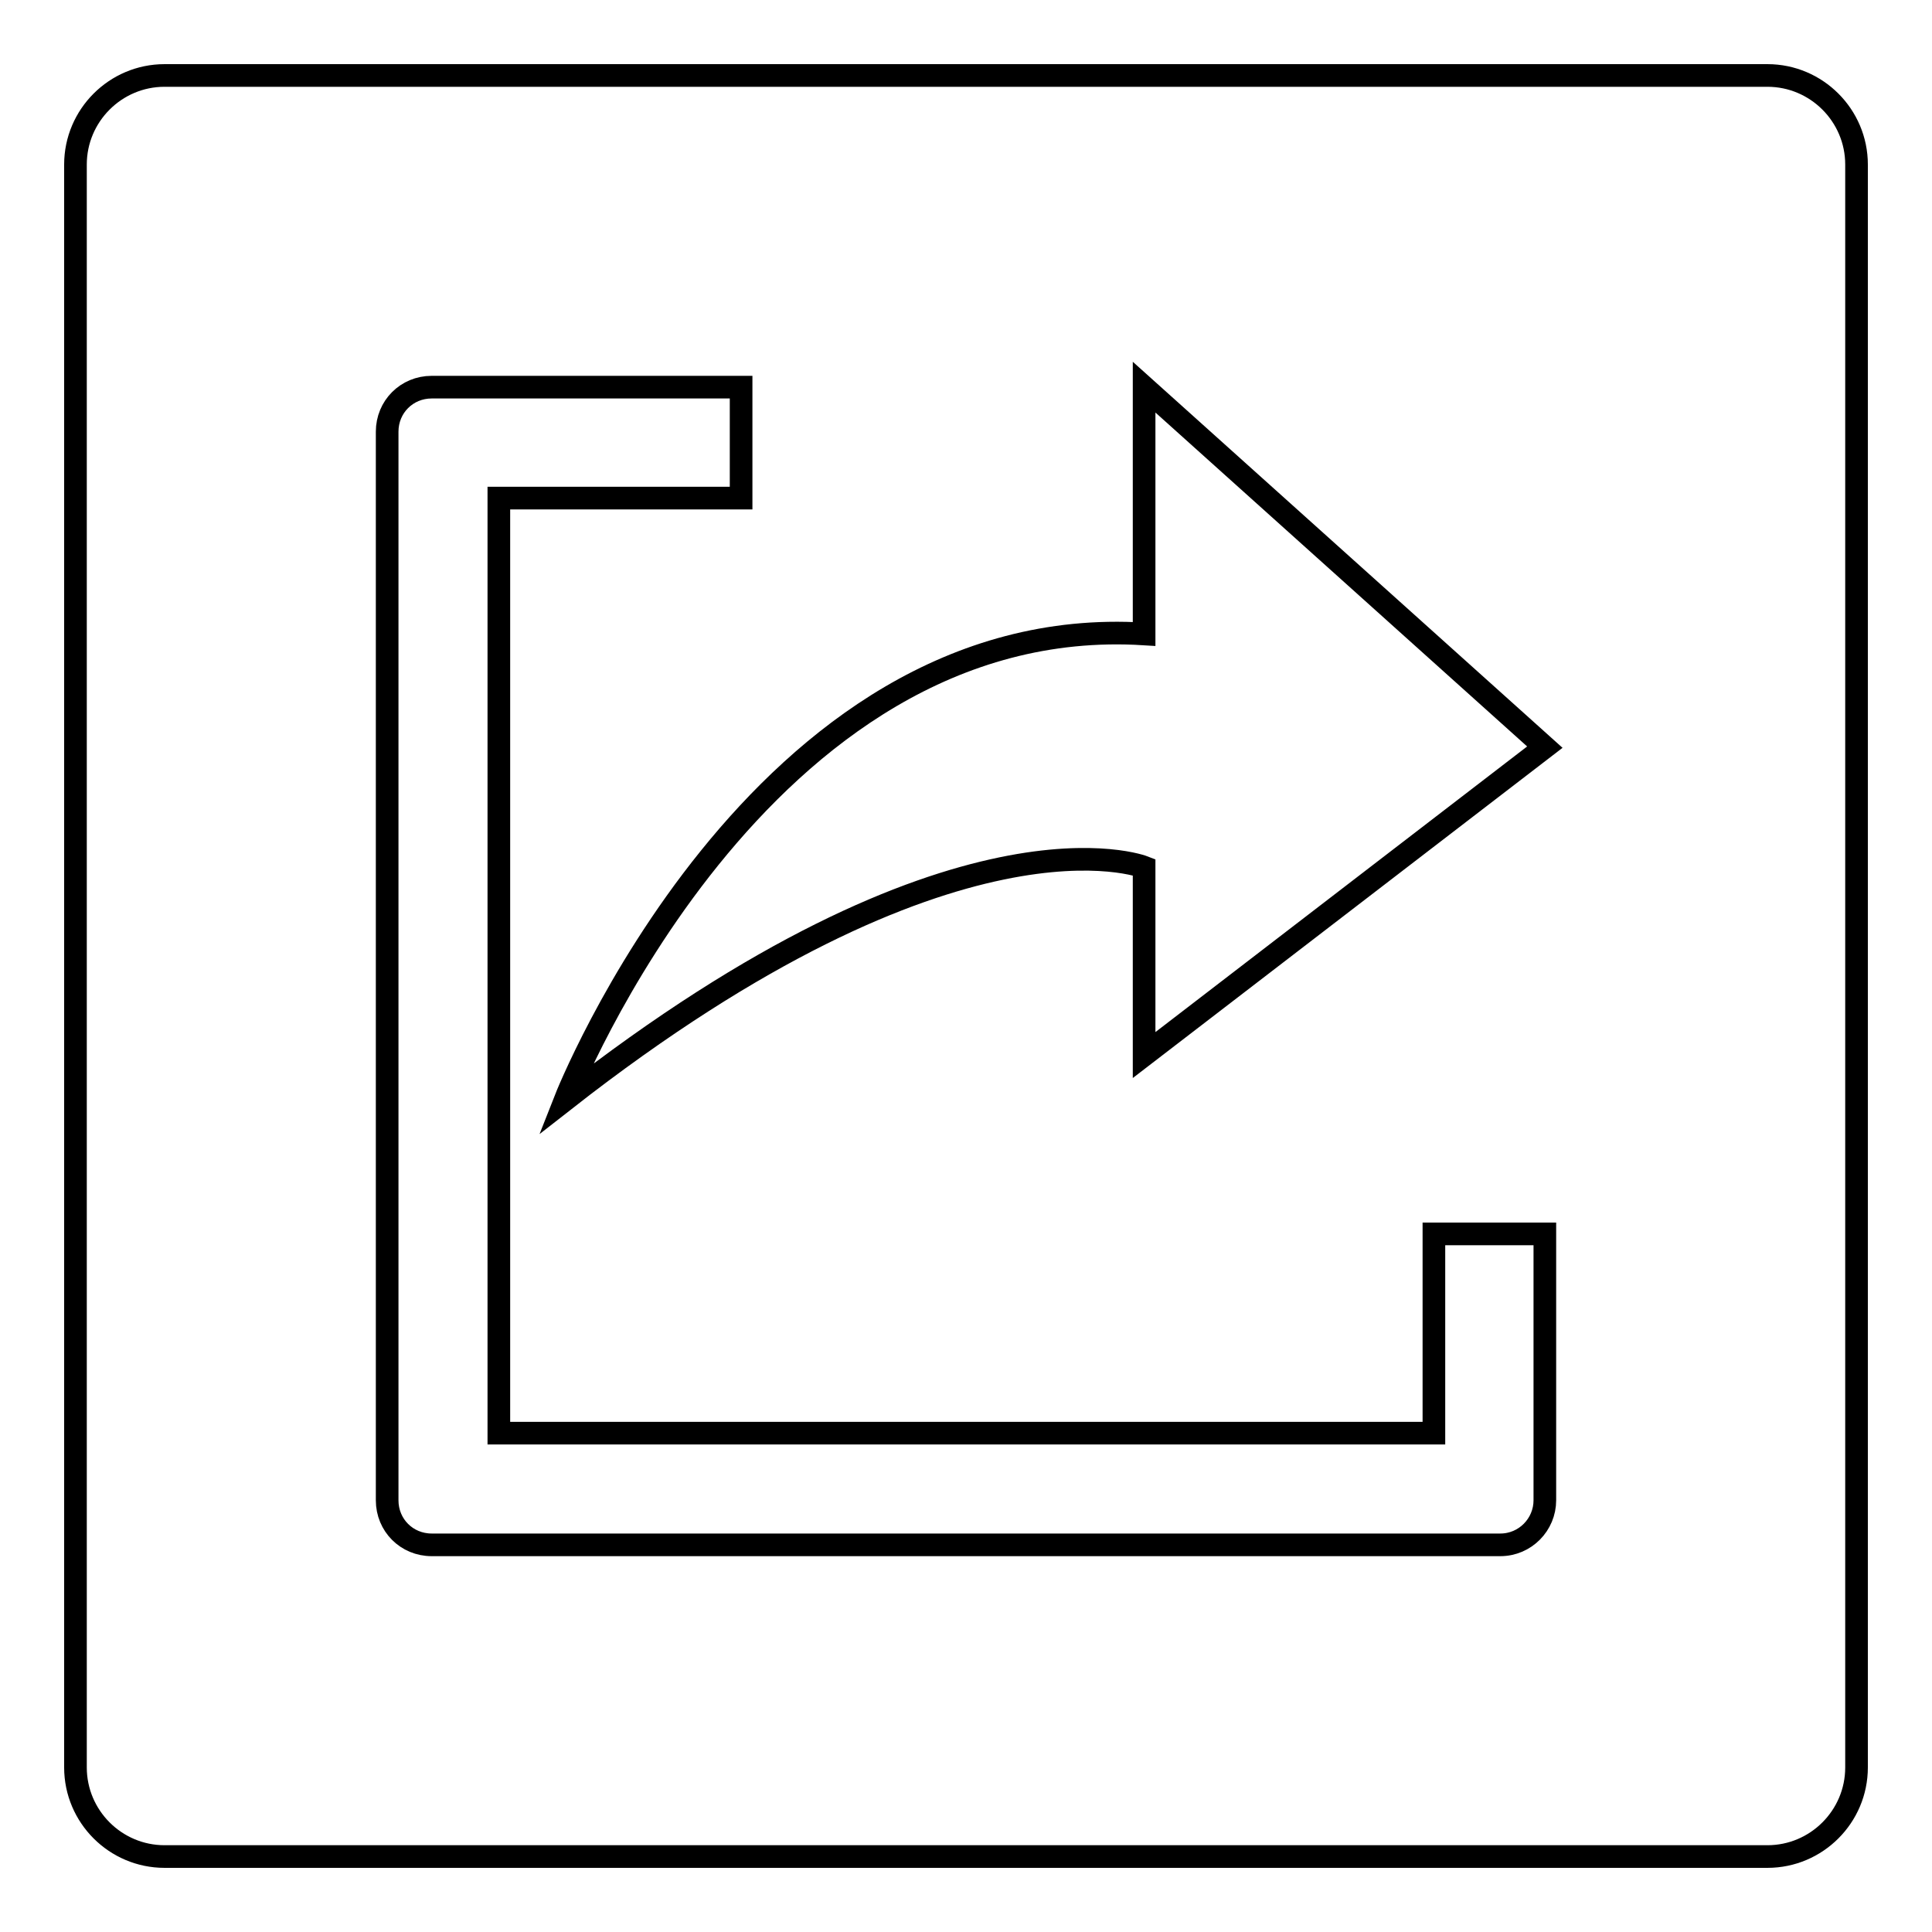
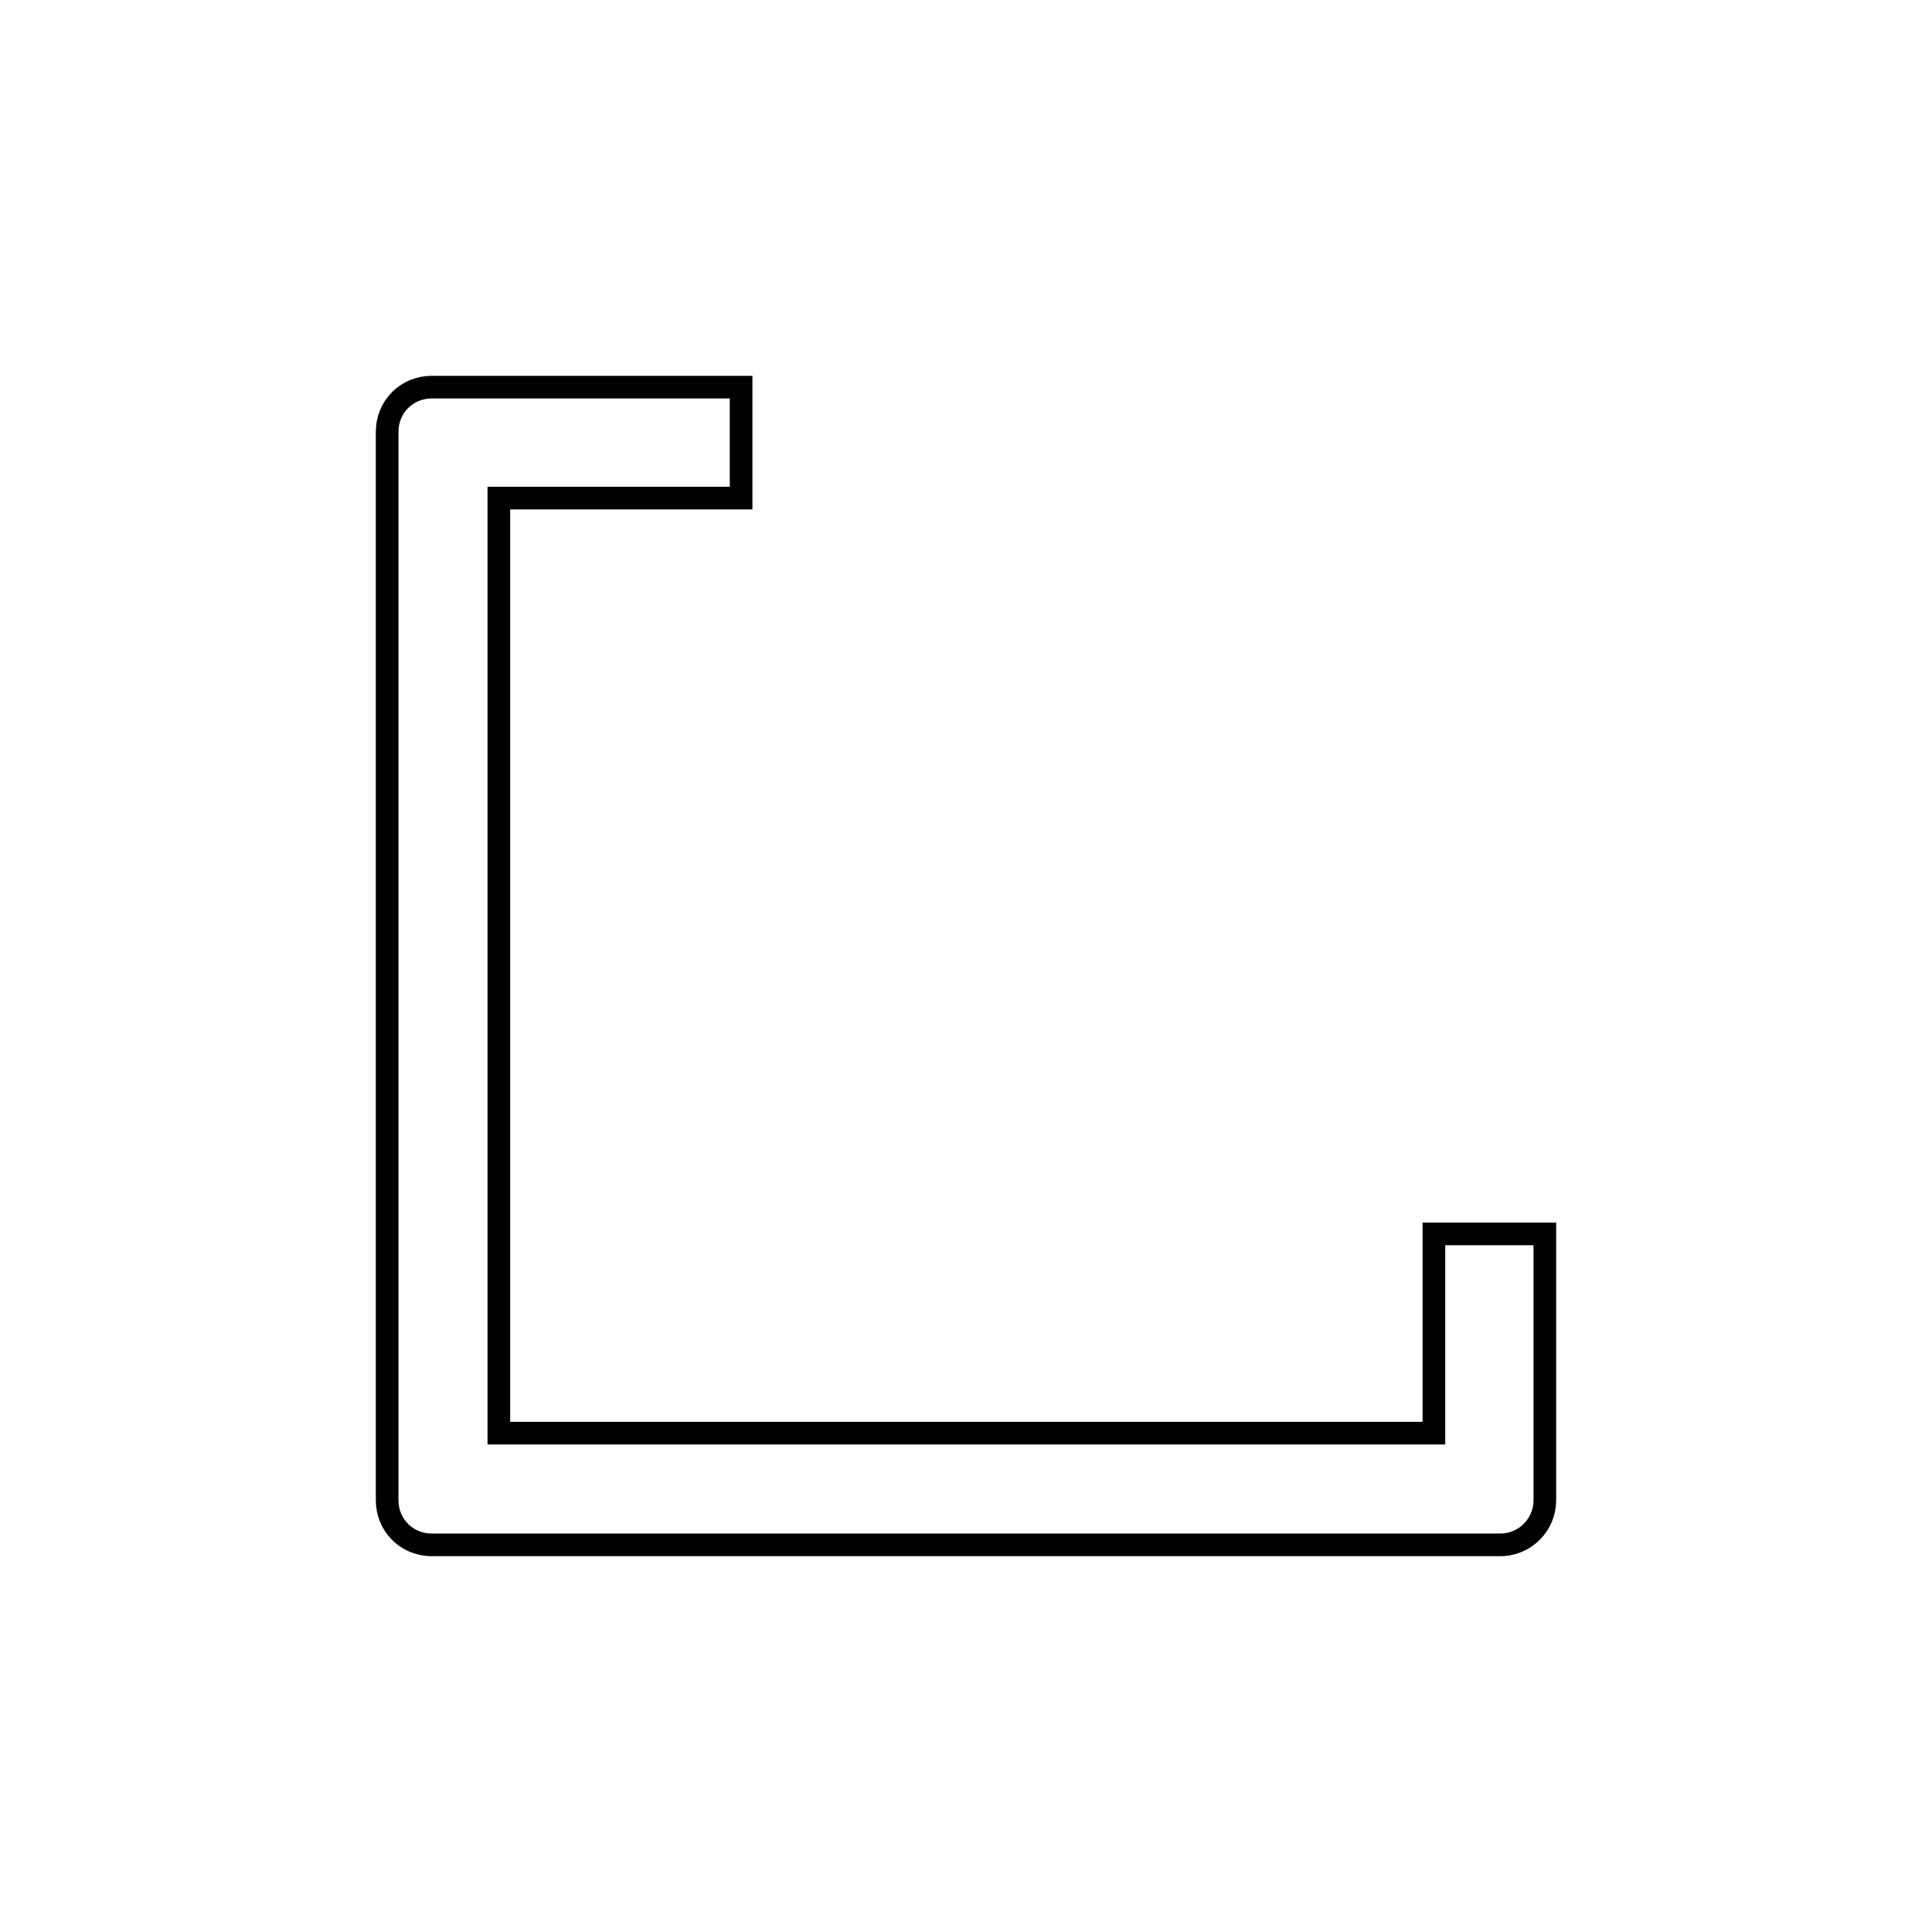
<svg xmlns="http://www.w3.org/2000/svg" version="1.1" x="0px" y="0px" viewBox="0 0 256 256" enable-background="new 0 0 256 256" xml:space="preserve">
  <g>
    <g>
-       <path stroke-width="3" fill-opacity="0" stroke="#000000" d="M21.8,10h212.4c6.5,0,11.8,5.3,11.8,11.8v212.4c0,6.5-5.3,11.8-11.8,11.8H21.8c-6.5,0-11.8-5.3-11.8-11.8V21.8C10,15.3,15.3,10,21.8,10L21.8,10z" />
      <path stroke-width="3" fill-opacity="0" stroke="#000000" d="M190,163.5v26.4H66.1V66h32.1V51.3c-22.6,0-41,0-41,0c-3.3,0-5.9,2.6-5.9,5.9v141.6c0,3.3,2.6,5.9,5.9,5.9h141.6c3.3,0,5.9-2.7,5.9-5.9c0,0,0-16,0-35.3H190z" />
-       <path stroke-width="3" fill-opacity="0" stroke="#000000" d="M204.7,99l-53.1-47.7c0,0,0,15,0,32.7c-51.2-3.2-76.7,61.7-76.7,61.7c51.9-40.6,76.7-30.8,76.7-30.8c0,14.1,0,24.9,0,24.9L204.7,99z" />
    </g>
  </g>
</svg>